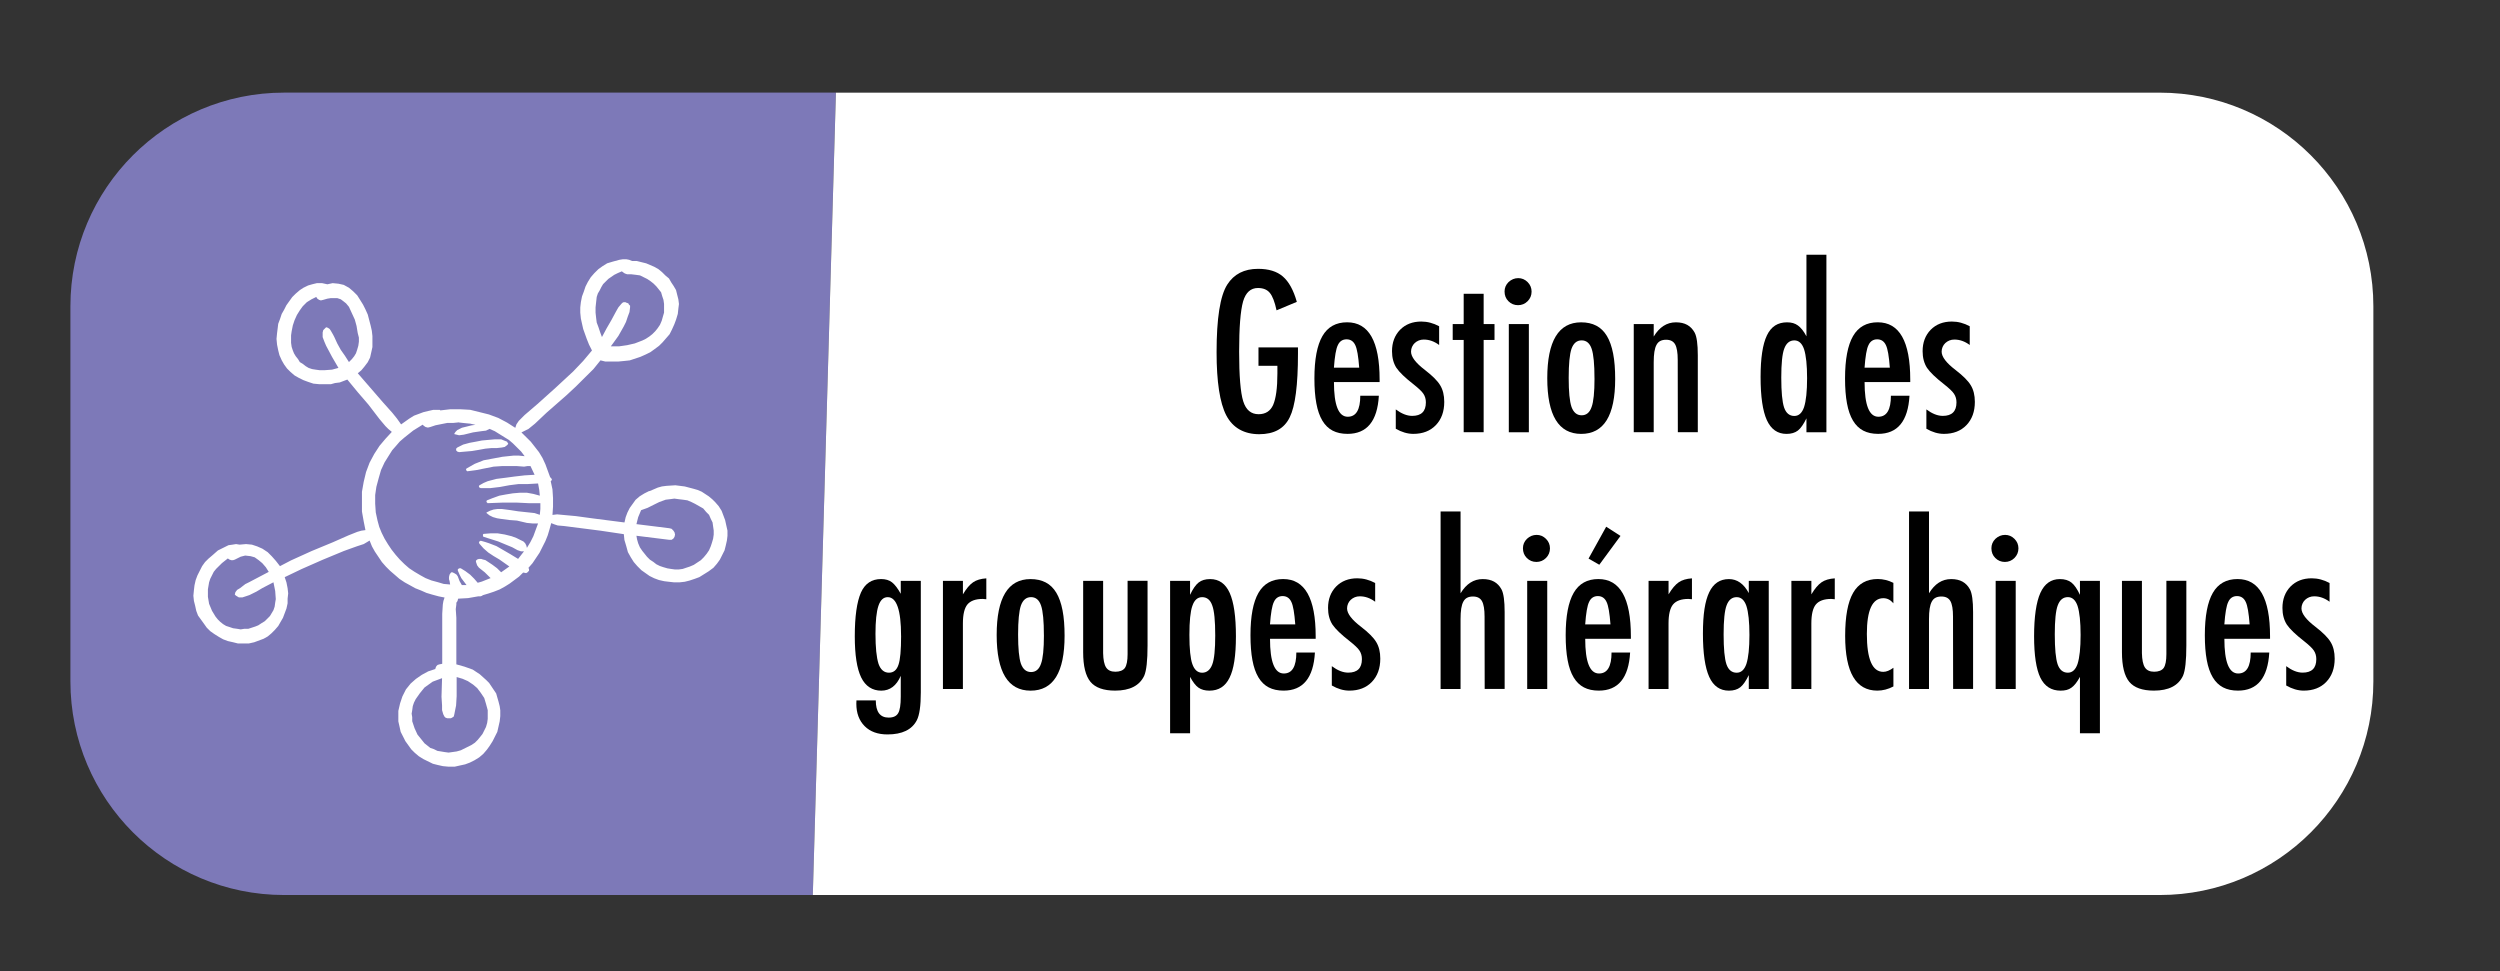
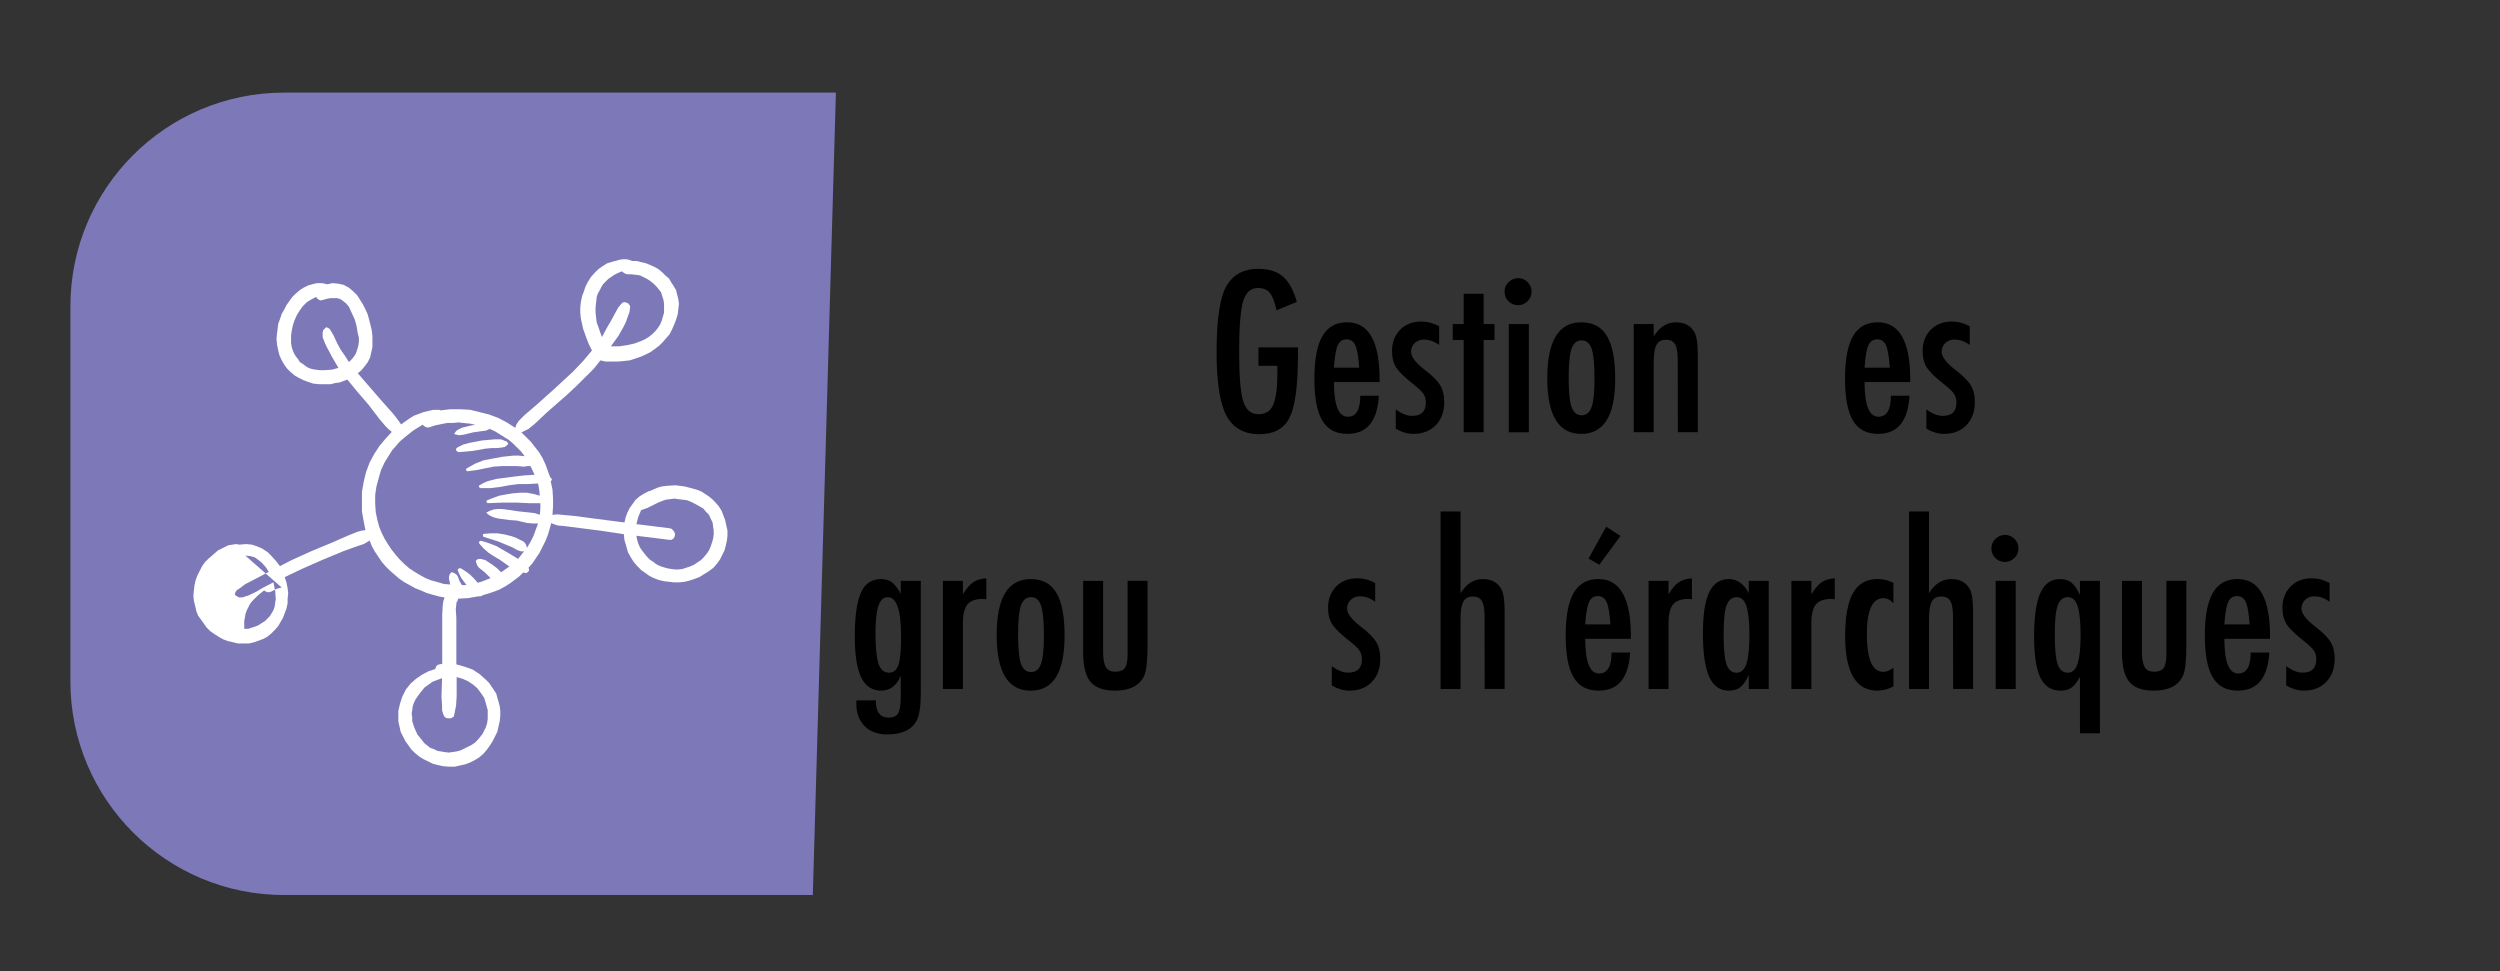
<svg xmlns="http://www.w3.org/2000/svg" id="a" viewBox="0 0 888 345">
  <rect x="0" y="0" width="888" height="345" fill="#333333" stroke="none" />
  <defs>
    <style>.b,.c{fill:#fff;}.d{fill:#7d79b8;}.c{fill-rule:evenodd;}</style>
  </defs>
  <path class="d" d="M288.71,317.91H100.91c-41.92,0-75.9-33.98-75.9-75.9V108.8c0-41.92,33.98-75.9,75.9-75.9h196" />
-   <path class="b" d="M296.92,32.91h470.2c41.92,0,75.9,33.98,75.9,75.9V242.01c0,41.92-33.98,75.9-75.9,75.9H288.71" />
-   <path class="c" d="M221.29,92.08l-1.25,.2-2.29,.62-2.08,.62-1.67,1.04-1.45,1.04-1.46,1.44-1.25,1.44-1.03,1.65-.84,1.65-.62,1.85-.62,1.65-.41,2.06-.21,1.86v1.86l.21,2.07,.41,1.86,.42,1.86,1.25,3.5,.83,2.07,1.04,2.06-3.12,3.72-3.54,3.72-6.24,5.78-6.45,5.79-4.57,3.92-1.04,1.04-1.03,1.03-.84,1.24-.41,1.24-2.91-1.86-3.12-1.65-3.33-1.24-3.33-.83-3.32-.82-3.54-.2h-3.53l-3.54,.41-.2-.2h-2.29l-1.87,.42-1.67,.41-1.66,.62-1.67,.62-1.67,1.04-2.91,2.06-1.46-2.06-1.66-2.06-3.33-3.72-8.94-10.32,1.25-1.04,1.04-1.24,1.25-1.65,.83-1.65,.42-1.86,.41-1.86v-3.92l-.21-1.86-.42-1.86-1.03-3.93-.84-1.86-.83-1.65-1.03-1.65-1.04-1.65-1.45-1.44-1.46-1.24-1.87-1.03-1.87-.42-2.08-.2-1.87,.41-1.87-.41h-1.87l-1.67,.41-1.45,.42-1.67,.82-1.25,.82-1.45,1.24-1.25,1.24-1.04,1.45-1.03,1.44-.84,1.65-.83,1.44-.62,1.86-.62,1.65-.2,1.65-.21,1.65-.2,2.06,.2,2.07,.42,2.06,.42,1.65,.83,1.86,.83,1.44,1.04,1.44,1.25,1.24,1.45,1.24,1.46,.83,1.66,.82,1.67,.62,1.87,.62,2.08,.2h4.16l1.45-.41,1.67-.21,2.7-1.03,3.74,4.54,3.74,4.34,3.95,5.16,2.09,2.48,1.03,1.03,1.25,1.04-2.28,2.48-2.09,2.48-1.87,2.88-1.66,3.1-1.25,3.31-.84,3.5-.62,3.51v7.02l.62,3.51,.62,3.1-1.45,.2-1.45,.42-3.12,1.24-5.62,2.48-7.49,3.1-7.28,3.3-3.95,2.06-1.45-1.86-1.46-1.65-1.45-1.45-1.87-1.24-1.87-.82-1.87-.62-2.08-.2-2.29,.2-1.25-.2-1.25,.2-1.45,.2-1.25,.62-2.5,1.24-1.87,1.65-1.46,1.24-1.25,1.24-1.03,1.44-.84,1.65-.83,1.65-.62,1.65-.42,1.86-.2,1.65-.2,2.06,.2,1.86,.42,1.65,.41,1.86,.62,1.65,1.04,1.44,1.04,1.44,1.03,1.45,1.25,1.24,1.46,1.03,1.66,1.04,1.46,.82,1.66,.62,1.87,.42,1.67,.42h3.95l1.87-.42,1.67-.62,1.67-.62,1.45-.82,1.25-1.04,1.25-1.24,1.25-1.44,.83-1.45,.84-1.44,.62-1.65,.62-1.65,.41-1.86v-1.65l.21-1.86-.21-1.86-.41-2.06-.62-1.86,6.03-2.89,7.49-3.3,7.49-3.1,2.29-.83,2.29-.82,2.49-.82,1.04-.62,1.04-.62,.83,2.06,1.04,1.86,1.25,1.86,1.25,1.86,1.45,1.65,1.45,1.44,1.67,1.44,1.67,1.45,1.87,1.24,1.87,1.03,1.87,1.04,2.08,.82,1.87,.83,2.08,.62,2.29,.62,2.08,.41-.41,1.24-.21,1.24-.21,3.31v17.75l-1.04,.21-.62,.2-.41,.42-.21,.41-.2,.62-2.5,.83-2.29,1.24-2.08,1.44-1.87,1.65-1.67,2.07-1.25,2.48-.83,2.48-.62,2.68v3.72l.42,1.86,.41,1.86,.84,1.65,.83,1.65,1.04,1.45,1.03,1.44,1.25,1.24,1.46,1.24,1.66,1.03,1.67,.82,1.67,.82,1.66,.42,1.87,.42,2.09,.2h2.08l1.87-.42,1.87-.41,1.67-.62,1.66-.83,1.67-1.03,1.45-1.24,1.25-1.45,1.04-1.44,1.04-1.65,.83-1.65,.83-1.65,.42-1.86,.42-1.86,.21-1.86v-2.06l-.21-1.45-.42-1.65-.42-1.45-.41-1.44-.84-1.24-.83-1.24-.83-1.24-1.04-1.04-2.29-2.06-2.5-1.65-2.91-1.04-2.91-.82v-16.52l-.21-3.1,.21-1.65v-.62l.42-.62,.21-.82,3.54-.2,3.53-.62h.84l.62-.21,.21-.2,2.08-.62,1.87-.62,2.09-.82,1.87-1.03,1.66-1.04,1.67-1.24,1.67-1.24,1.45-1.44,1.04,.2,.41-.2,.42-.42,.21-.2v-.62l-.21-.42,1.45-1.65,1.25-1.86,1.25-1.86,1.04-2.07,1.04-2.06,.83-2.06,.62-2.07,.62-2.26,1.03,.41,1.25,.42,2.29,.2,12.9,1.65,8.32,1.24,.21,2.06,.62,2.07,.62,2.26,1.04,1.86,1.04,1.65,1.25,1.44,1.45,1.45,1.45,1.03,1.46,1.03,1.66,.82,1.67,.62,1.87,.42,1.67,.2,1.87,.21h1.87l1.87-.21,1.66-.41,1.87-.62,1.67-.62,1.67-1.04,1.66-1.04,1.67-1.24,1.25-1.44,1.04-1.44,.83-1.65,.83-1.65,.42-1.65,.42-1.86,.2-1.65v-1.86l-.42-1.86-.41-1.86-.62-1.65-.62-1.65-1.04-1.65-1.25-1.44-1.04-1.03-1.25-1.04-1.25-.82-1.25-.82-1.45-.62-1.45-.42-3.12-.82-3.33-.42-3.12,.2-1.66,.21-1.46,.41-1.45,.62-1.45,.62h-.21l-1.66,.83-1.67,1.03-1.45,1.24-1.04,1.45-1.04,1.44-.83,1.65-.62,1.65-.42,1.86-11.23-1.44-6.03-.82-4.58-.42-2.08-.2-1.66,.2,.2-2.89v-3.1l-.2-3.1-.62-2.88,.41-.42v-.2l-.21-.42-.2-.2-.21-.2-.83-2.27-.83-2.27-1.04-2.26-1.25-2.07-1.45-1.86-1.46-1.86-1.66-1.65-1.67-1.65,1.25-.62,1.25-.62,2.29-1.86,4.15-3.92,7.07-6.19,3.33-3.1,3.33-3.31,2.91-2.88,2.5-3.1,1.66,.41h4.79l2.08-.2,1.87-.2,1.87-.62,1.87-.62,1.87-.83,1.67-.82,1.45-1.04,1.67-1.24,1.25-1.24,1.25-1.44,1.25-1.44,.83-1.65,.84-1.86,.62-1.65,.62-2.06,.2-1.86,.21-1.65-.21-1.65-.42-1.65-.41-1.65-.84-1.44-.83-1.24-.83-1.44-1.25-1.04-1.25-1.24-1.25-1.03-1.46-.83-1.45-.62-1.45-.62-1.67-.41-1.67-.42h-1.66l-1.04-.42-1.04-.2h-1.03Zm-59.07,148.41l2.09,.62,1.87,.82,1.87,1.24,1.45,1.24,1.25,1.65,1.25,1.86,.62,2.06,.62,2.27v3.1l-.2,1.44-.42,1.44-.62,1.24-.62,1.24-.83,1.04-.84,1.03-1.03,1.03-1.25,.83-1.25,.62-1.25,.62-1.25,.62-1.46,.41-1.45,.21-1.45,.2-1.46-.2-1.25-.21-1.25-.2-1.25-.62-1.25-.42-1.03-.82-1.04-.82-.83-1.04-1.67-2.06-1.04-2.27-.83-2.48v-1.44l-.21-1.24,.21-1.24,.2-1.45,.42-1.24,.62-1.24,1.45-2.06,1.67-2.06,1.45-1.04,1.46-1.04,1.66-.62,1.67-.62-.2,6.61,.2,3.1v1.65l.42,1.44,.41,.82,.42,.42,.62,.2h1.25l.42-.2,.62-.42,.2-.82,.62-3.1,.2-3.3v-6.81Zm-75.08-43.15l1.87,.21,1.46,.41,1.45,1.04,1.25,1.04,1.25,1.44,1.04,1.65-7.08,3.72-1.25,.62-1.87,1.44-1.03,.62-.62,.82-.21,.83,.21,.2,.2,.2,1.04,.62h1.25l1.25-.41,1.25-.42,2.5-1.24,2.08-1.24,3.95-2.06,.62,3.1,.21,2.88-.21,1.24-.2,1.45-.42,1.24-.62,1.03-.62,1.04-1.03,1.04-.84,.82-1.03,.62-1.25,.82-1.04,.42-2.5,.82h-1.45l-1.25,.21-1.25-.21-1.46-.2-1.25-.42-1.25-.41-1.03-.62-1.04-.83-.83-.82-.84-1.04-1.25-2.06-1.03-2.48-.42-2.48v-2.68l.42-2.48,.41-1.24,.62-1.24,.62-1.24,.84-1.04,2.08-2.06,2.08-1.65,.62,.42,.62,.2h.62l.62-.2,2.09-1.04,1.66-.42Zm75.92-47.27l1.87,.21,2.08,.2,1.87,.42-1.45,.2-1.67,.42-1.67,.41-1.66,.83-.62,.62-.42,.62v.2l.83,.2,.84,.21,1.66-.21,3.33-.82,2.91-.42,1.67-.2,1.25-.62,1.87,.82,1.67,1.04,1.66,1.03,1.67,1.03,1.45,1.24,1.46,1.45,1.45,1.44,1.25,1.65-2.08-.21h-1.87l-3.96,.42-3.32,.62-3.33,.62-3.12,1.24-1.46,.82-1.45,.83-.21,.2v.42l.21,.2,.2,.2,3.12-.41,3.12-.62,3.12-.62,3.12-.21h4.99l2.71,.21,1.25-.21h1.03l1.46,3.1-3.54,.21-3.54,.41-3.12,.42-3.33,.42-3.12,.82-1.45,.62-1.46,.82-.2,.2v.42l.2,.2,.42,.21h3.32l3.54-.42,3.33-.62,3.33-.42h3.32l3.54-.2,.41,2.27,.21,2.06-2.29-.62-2.29-.42h-2.5l-2.5,.21-2.5,.41-2.28,.42-2.29,.82-2.08,.83-.21,.2v.42l.21,.2,.2,.2,5.2-.2h5.21l4.15,.2h4.16v2.07l-.2,2.06-1.87-.62-1.87-.2-3.96-.42-2.7-.42-3.12-.41h-1.45l-1.46,.2-1.25,.42-1.25,.62v.2l1.04,.82,1.25,.62,1.45,.42,1.25,.2,3.12,.42,2.71,.2,3.53,.83,2.09,.2h1.87l-.84,2.27-.83,2.26-1.04,2.07-1.25,2.06-.2-.82-.42-.83-.62-.62-.83-.41-1.67-.83-1.66-.62-2.5-.62-2.5-.41h-2.5l-2.5,.2-.21,.2v.62l.21,.21,5.2,1.65,2.5,1.04,2.5,1.03,1.87,1.03,1.25,.42h1.04l-2.09,2.68-2.7-1.65-4.99-2.89-2.7-1.04-1.25-.41-1.46-.42h-.41l-.21,.2-.2,.42,.2,.42,1.46,1.65,1.66,1.45,1.87,1.24,2.09,1.24,3.53,2.48-2.91,2.06-1.46-1.44-1.66-1.24-1.25-.83-1.25-.82-.84-.2-.62-.21h-.83l-.62,.21-.42,.41v.42l.42,1.24,.62,.82,2.08,1.65,1.04,1.03,1.04,1.03-3.12,1.24-1.46,.42-1.25-1.44-1.45-1.45-1.67-1.24-1.66-1.03h-.42l-.42,.2-.2,.2v.42l.62,1.44,.62,1.24,1.87,2.48h-1.67l-.83-1.44-.62-1.65-.42-.62-.62-.41-.83-.42h-.42l-.21,.2-.42,.62-.2,.83v.82l.2,.62,.21,1.24-2.29-.2-2.08-.62-2.29-.62-2.08-.83-1.87-1.03-2.09-1.24-1.87-1.24-1.66-1.45-1.67-1.65-1.45-1.65-1.46-1.86-1.25-1.86-1.25-2.06-1.03-2.07-.84-2.06-.62-2.27-.62-2.88-.21-3.1v-3.1l.42-2.89,.83-3.1,.83-2.88,1.25-2.69,1.67-2.68,1.04-1.65,1.45-1.65,1.25-1.45,1.67-1.44,3.12-2.48,3.33-2.06,.42,.41,.62,.42,.83,.2,.83-.2,1.87-.62,2.09-.42,2.08-.41h2.08l2.09-.21Zm76.54,27.04l1.45,.2,1.67,.2,1.45,.21,1.46,.62,1.25,.62,1.45,.82,1.45,.82,1.04,1.24,1.04,1.04,.62,1.44,.62,1.24,.2,1.45,.21,1.44v1.44l-.21,1.45-.42,1.44-.41,1.24-.62,1.44-.84,1.24-1.03,1.24-1.04,1.04-1.25,.82-1.25,.83-1.45,.62-1.25,.41-1.25,.42-1.46,.2h-1.25l-1.45-.2-1.25-.2-1.45-.42-1.25-.42-1.25-.62-1.04-.82-1.25-.82-1.04-1.04-.83-1.04-.83-1.03-.84-1.24-.62-1.45-.41-1.44-.21-1.24,11.65,1.44h.83l.62-.41,.42-.62,.2-.83-.2-.82-.42-.62-.62-.62-.83-.2-11.65-1.45,.62-2.48,1.04-2.48,2.29-.82,2.08-1.04,2.08-1.03,2.29-.83,1.67-.2,1.45-.2Zm-63.85-21.06l-2.29,.2-2.28,.21-2.09,.41-2.28,.42-2.29,.62-2.08,1.04-.42,.41v.62l.42,.42,.62,.2,2.28-.2,2.29-.2,2.5-.42,2.29-.42,2.08-.2h1.87l1.87-.2,1.04-.21,.83-.62,.21-.2,.21-.42-.21-.2-.21-.42-1.04-.41-1.03-.42h-2.29Zm-63.43-50.58l.41,.62,.62,.42,.62,.2,.84-.2,1.45-.42,1.25-.2h2.29l1.25,.42,.83,.62,1.04,.82,1.03,1.24,1.04,2.27,1.04,2.26,.62,2.27,.41,2.48,.42,1.65v1.44l-.2,1.44-.42,1.45-.42,1.24-.62,1.03-.83,1.04-1.04,1.04-1.45-2.27-1.45-2.06-1.25-2.27-1.04-2.27-.42-.82-.83-1.44-.42-.62-.62-.42-.62-.2-.41,.41-.62,.62-.21,.83v1.65l.62,1.65,.62,1.44,2.09,3.93,2.28,3.92-2.28,.62-2.71,.2h-1.66l-1.46-.2-1.25-.2-1.25-.42-1.03-.62-1.04-.82-1.04-.62-.62-1.04-.83-1.04-.62-1.03-.42-1.04-.41-1.24-.21-1.44v-2.69l.21-1.44,.41-2.06,.62-1.86,.84-1.86,1.03-1.65,1.04-1.44,1.45-1.45,1.67-1.03,1.67-.83Zm108.57-9.08l.83,.62,.42,.2,.62,.21h1.45l1.67,.2,1.45,.2,1.25,.62,1.25,.62,1.25,.83,1.04,.82,1.04,1.04,.83,1.03,.83,1.04,.42,1.44,.42,1.24,.21,1.44v3.1l-.42,1.45-.41,1.44-.62,1.44-.84,1.24-.83,1.03-1.04,1.04-1.03,.82-1.25,.82-1.25,.62-2.71,1.04-2.7,.62-2.91,.42h-2.91l.62-.83,2.08-2.88,1.87-3.31,.83-1.65,.62-1.86,.62-1.65,.21-1.65v-.62l-.42-.41-.21-.42-.62-.2-.42-.21h-.62l-.42,.21-.41,.41-1.04,1.24-.83,1.45-1.67,3.1-1.67,2.88-1.66,3.1-.62-1.65-.62-1.86-.62-1.65-.21-1.65-.2-1.86v-1.86l.2-1.86,.21-1.86,.41-1.24,.62-1.03,.62-1.24,.62-1.04,1.87-1.86,2.09-1.44,1.25-.62,1.45-.62Z" />
+   <path class="c" d="M221.29,92.08l-1.25,.2-2.29,.62-2.08,.62-1.67,1.04-1.45,1.04-1.46,1.44-1.25,1.44-1.03,1.65-.84,1.65-.62,1.85-.62,1.65-.41,2.06-.21,1.86v1.86l.21,2.07,.41,1.86,.42,1.86,1.25,3.5,.83,2.07,1.04,2.06-3.12,3.72-3.54,3.72-6.24,5.78-6.45,5.79-4.57,3.92-1.04,1.04-1.03,1.03-.84,1.24-.41,1.24-2.91-1.86-3.12-1.65-3.33-1.24-3.33-.83-3.32-.82-3.54-.2h-3.53l-3.54,.41-.2-.2h-2.29l-1.87,.42-1.67,.41-1.66,.62-1.67,.62-1.67,1.04-2.91,2.06-1.46-2.06-1.66-2.06-3.33-3.72-8.94-10.32,1.25-1.04,1.04-1.24,1.25-1.65,.83-1.65,.42-1.86,.41-1.86v-3.92l-.21-1.86-.42-1.86-1.03-3.93-.84-1.86-.83-1.65-1.03-1.65-1.04-1.65-1.45-1.44-1.46-1.24-1.87-1.03-1.87-.42-2.08-.2-1.87,.41-1.87-.41h-1.87l-1.67,.41-1.45,.42-1.67,.82-1.25,.82-1.45,1.24-1.25,1.24-1.04,1.45-1.03,1.44-.84,1.65-.83,1.44-.62,1.86-.62,1.65-.2,1.65-.21,1.65-.2,2.06,.2,2.07,.42,2.06,.42,1.65,.83,1.86,.83,1.44,1.04,1.44,1.25,1.24,1.45,1.24,1.46,.83,1.66,.82,1.67,.62,1.87,.62,2.08,.2h4.16l1.45-.41,1.67-.21,2.7-1.03,3.74,4.54,3.74,4.34,3.95,5.16,2.09,2.48,1.03,1.03,1.25,1.04-2.28,2.48-2.09,2.48-1.87,2.88-1.66,3.1-1.25,3.31-.84,3.5-.62,3.51v7.02l.62,3.51,.62,3.1-1.45,.2-1.45,.42-3.12,1.24-5.62,2.48-7.49,3.1-7.28,3.3-3.95,2.06-1.45-1.86-1.46-1.65-1.45-1.45-1.87-1.24-1.87-.82-1.87-.62-2.08-.2-2.29,.2-1.25-.2-1.25,.2-1.45,.2-1.25,.62-2.5,1.24-1.87,1.65-1.46,1.24-1.25,1.24-1.03,1.44-.84,1.65-.83,1.65-.62,1.65-.42,1.86-.2,1.65-.2,2.06,.2,1.86,.42,1.65,.41,1.86,.62,1.65,1.04,1.44,1.04,1.44,1.03,1.45,1.25,1.24,1.46,1.03,1.66,1.04,1.46,.82,1.66,.62,1.87,.42,1.67,.42h3.95l1.87-.42,1.67-.62,1.67-.62,1.45-.82,1.25-1.04,1.25-1.24,1.25-1.44,.83-1.45,.84-1.44,.62-1.65,.62-1.65,.41-1.86v-1.65l.21-1.86-.21-1.86-.41-2.06-.62-1.86,6.03-2.89,7.49-3.3,7.49-3.1,2.29-.83,2.29-.82,2.49-.82,1.04-.62,1.04-.62,.83,2.06,1.04,1.86,1.25,1.86,1.25,1.86,1.45,1.65,1.45,1.44,1.67,1.44,1.67,1.45,1.87,1.24,1.87,1.03,1.87,1.04,2.08,.82,1.87,.83,2.08,.62,2.29,.62,2.08,.41-.41,1.24-.21,1.24-.21,3.31v17.75l-1.04,.21-.62,.2-.41,.42-.21,.41-.2,.62-2.5,.83-2.29,1.24-2.08,1.44-1.87,1.65-1.67,2.07-1.25,2.48-.83,2.48-.62,2.68v3.72l.42,1.86,.41,1.86,.84,1.65,.83,1.65,1.04,1.45,1.03,1.44,1.25,1.24,1.46,1.24,1.66,1.03,1.67,.82,1.67,.82,1.66,.42,1.87,.42,2.09,.2h2.08l1.87-.42,1.87-.41,1.67-.62,1.66-.83,1.67-1.03,1.45-1.24,1.25-1.45,1.04-1.44,1.04-1.65,.83-1.65,.83-1.65,.42-1.86,.42-1.86,.21-1.86v-2.06l-.21-1.45-.42-1.65-.42-1.45-.41-1.44-.84-1.24-.83-1.24-.83-1.24-1.04-1.04-2.29-2.06-2.5-1.65-2.91-1.04-2.91-.82v-16.52l-.21-3.1,.21-1.65v-.62l.42-.62,.21-.82,3.54-.2,3.53-.62h.84l.62-.21,.21-.2,2.08-.62,1.87-.62,2.09-.82,1.87-1.03,1.66-1.04,1.67-1.24,1.67-1.24,1.45-1.44,1.04,.2,.41-.2,.42-.42,.21-.2v-.62l-.21-.42,1.45-1.65,1.25-1.86,1.25-1.86,1.04-2.07,1.04-2.06,.83-2.06,.62-2.07,.62-2.26,1.03,.41,1.25,.42,2.29,.2,12.9,1.65,8.32,1.24,.21,2.06,.62,2.07,.62,2.26,1.04,1.86,1.04,1.65,1.25,1.44,1.45,1.45,1.45,1.03,1.46,1.03,1.66,.82,1.67,.62,1.87,.42,1.67,.2,1.87,.21h1.87l1.87-.21,1.66-.41,1.87-.62,1.67-.62,1.67-1.04,1.66-1.04,1.67-1.24,1.25-1.44,1.04-1.44,.83-1.65,.83-1.65,.42-1.65,.42-1.86,.2-1.65v-1.86l-.42-1.86-.41-1.86-.62-1.65-.62-1.65-1.04-1.65-1.25-1.44-1.04-1.03-1.25-1.04-1.25-.82-1.25-.82-1.45-.62-1.45-.42-3.12-.82-3.33-.42-3.12,.2-1.66,.21-1.46,.41-1.45,.62-1.45,.62h-.21l-1.66,.83-1.67,1.03-1.45,1.24-1.04,1.45-1.04,1.44-.83,1.65-.62,1.65-.42,1.86-11.23-1.44-6.03-.82-4.58-.42-2.08-.2-1.66,.2,.2-2.89v-3.1l-.2-3.1-.62-2.88,.41-.42v-.2l-.21-.42-.2-.2-.21-.2-.83-2.27-.83-2.27-1.04-2.26-1.25-2.07-1.45-1.86-1.46-1.86-1.66-1.65-1.67-1.65,1.25-.62,1.25-.62,2.29-1.86,4.15-3.92,7.07-6.19,3.33-3.1,3.33-3.31,2.91-2.88,2.5-3.1,1.66,.41h4.79l2.08-.2,1.87-.2,1.87-.62,1.87-.62,1.87-.83,1.67-.82,1.45-1.04,1.67-1.24,1.25-1.24,1.25-1.44,1.25-1.44,.83-1.65,.84-1.86,.62-1.65,.62-2.06,.2-1.86,.21-1.65-.21-1.65-.42-1.65-.41-1.65-.84-1.44-.83-1.24-.83-1.44-1.25-1.04-1.25-1.24-1.25-1.03-1.46-.83-1.45-.62-1.45-.62-1.67-.41-1.67-.42h-1.66l-1.04-.42-1.04-.2h-1.03Zm-59.07,148.41l2.09,.62,1.87,.82,1.87,1.24,1.45,1.24,1.25,1.65,1.25,1.86,.62,2.06,.62,2.27v3.1l-.2,1.44-.42,1.44-.62,1.24-.62,1.24-.83,1.04-.84,1.03-1.03,1.03-1.25,.83-1.25,.62-1.25,.62-1.25,.62-1.46,.41-1.45,.21-1.45,.2-1.46-.2-1.25-.21-1.25-.2-1.25-.62-1.25-.42-1.03-.82-1.04-.82-.83-1.04-1.67-2.06-1.04-2.27-.83-2.48v-1.44l-.21-1.24,.21-1.24,.2-1.45,.42-1.24,.62-1.24,1.45-2.06,1.67-2.06,1.45-1.04,1.46-1.04,1.66-.62,1.67-.62-.2,6.61,.2,3.1v1.65l.42,1.44,.41,.82,.42,.42,.62,.2h1.25l.42-.2,.62-.42,.2-.82,.62-3.1,.2-3.3v-6.81Zm-75.08-43.15l1.87,.21,1.46,.41,1.45,1.04,1.25,1.04,1.25,1.44,1.04,1.65-7.08,3.72-1.25,.62-1.87,1.44-1.03,.62-.62,.82-.21,.83,.21,.2,.2,.2,1.04,.62h1.25l1.25-.41,1.25-.42,2.5-1.24,2.08-1.24,3.95-2.06,.62,3.1,.21,2.88-.21,1.24-.2,1.45-.42,1.24-.62,1.03-.62,1.04-1.03,1.04-.84,.82-1.03,.62-1.25,.82-1.04,.42-2.5,.82h-1.45v-2.68l.42-2.48,.41-1.24,.62-1.24,.62-1.24,.84-1.04,2.08-2.06,2.08-1.65,.62,.42,.62,.2h.62l.62-.2,2.09-1.04,1.66-.42Zm75.92-47.27l1.87,.21,2.08,.2,1.87,.42-1.45,.2-1.67,.42-1.67,.41-1.66,.83-.62,.62-.42,.62v.2l.83,.2,.84,.21,1.66-.21,3.33-.82,2.91-.42,1.67-.2,1.25-.62,1.87,.82,1.67,1.04,1.66,1.03,1.67,1.03,1.45,1.24,1.46,1.45,1.45,1.44,1.25,1.65-2.08-.21h-1.87l-3.96,.42-3.32,.62-3.33,.62-3.12,1.24-1.46,.82-1.45,.83-.21,.2v.42l.21,.2,.2,.2,3.12-.41,3.12-.62,3.12-.62,3.12-.21h4.99l2.71,.21,1.25-.21h1.03l1.46,3.1-3.54,.21-3.54,.41-3.12,.42-3.33,.42-3.12,.82-1.45,.62-1.46,.82-.2,.2v.42l.2,.2,.42,.21h3.32l3.54-.42,3.33-.62,3.33-.42h3.32l3.54-.2,.41,2.27,.21,2.06-2.29-.62-2.29-.42h-2.5l-2.5,.21-2.5,.41-2.28,.42-2.29,.82-2.08,.83-.21,.2v.42l.21,.2,.2,.2,5.2-.2h5.21l4.15,.2h4.16v2.07l-.2,2.06-1.87-.62-1.87-.2-3.96-.42-2.7-.42-3.12-.41h-1.45l-1.46,.2-1.25,.42-1.25,.62v.2l1.04,.82,1.25,.62,1.45,.42,1.25,.2,3.12,.42,2.71,.2,3.53,.83,2.09,.2h1.87l-.84,2.27-.83,2.26-1.04,2.07-1.25,2.06-.2-.82-.42-.83-.62-.62-.83-.41-1.67-.83-1.66-.62-2.5-.62-2.5-.41h-2.5l-2.5,.2-.21,.2v.62l.21,.21,5.2,1.65,2.5,1.04,2.5,1.03,1.87,1.03,1.25,.42h1.04l-2.09,2.68-2.7-1.65-4.99-2.89-2.7-1.04-1.25-.41-1.46-.42h-.41l-.21,.2-.2,.42,.2,.42,1.46,1.65,1.66,1.45,1.87,1.24,2.09,1.24,3.53,2.48-2.91,2.06-1.46-1.44-1.66-1.24-1.25-.83-1.25-.82-.84-.2-.62-.21h-.83l-.62,.21-.42,.41v.42l.42,1.24,.62,.82,2.08,1.65,1.04,1.03,1.04,1.03-3.12,1.24-1.46,.42-1.25-1.44-1.45-1.45-1.67-1.24-1.66-1.03h-.42l-.42,.2-.2,.2v.42l.62,1.44,.62,1.24,1.87,2.48h-1.67l-.83-1.44-.62-1.65-.42-.62-.62-.41-.83-.42h-.42l-.21,.2-.42,.62-.2,.83v.82l.2,.62,.21,1.24-2.29-.2-2.08-.62-2.29-.62-2.08-.83-1.87-1.03-2.09-1.24-1.87-1.24-1.66-1.45-1.67-1.65-1.45-1.65-1.46-1.86-1.25-1.86-1.25-2.06-1.03-2.07-.84-2.06-.62-2.27-.62-2.88-.21-3.1v-3.1l.42-2.89,.83-3.1,.83-2.88,1.25-2.69,1.67-2.68,1.04-1.65,1.45-1.65,1.25-1.45,1.67-1.44,3.12-2.48,3.33-2.06,.42,.41,.62,.42,.83,.2,.83-.2,1.87-.62,2.09-.42,2.08-.41h2.08l2.09-.21Zm76.54,27.04l1.45,.2,1.67,.2,1.45,.21,1.46,.62,1.25,.62,1.45,.82,1.45,.82,1.04,1.24,1.04,1.04,.62,1.44,.62,1.24,.2,1.45,.21,1.44v1.44l-.21,1.45-.42,1.44-.41,1.24-.62,1.44-.84,1.24-1.03,1.24-1.04,1.04-1.25,.82-1.25,.83-1.45,.62-1.25,.41-1.25,.42-1.46,.2h-1.25l-1.45-.2-1.25-.2-1.45-.42-1.25-.42-1.25-.62-1.04-.82-1.25-.82-1.04-1.04-.83-1.04-.83-1.03-.84-1.24-.62-1.45-.41-1.44-.21-1.24,11.65,1.44h.83l.62-.41,.42-.62,.2-.83-.2-.82-.42-.62-.62-.62-.83-.2-11.65-1.45,.62-2.48,1.04-2.48,2.29-.82,2.08-1.04,2.08-1.03,2.29-.83,1.67-.2,1.45-.2Zm-63.85-21.06l-2.29,.2-2.28,.21-2.09,.41-2.28,.42-2.29,.62-2.08,1.04-.42,.41v.62l.42,.42,.62,.2,2.28-.2,2.29-.2,2.5-.42,2.29-.42,2.08-.2h1.87l1.87-.2,1.04-.21,.83-.62,.21-.2,.21-.42-.21-.2-.21-.42-1.04-.41-1.03-.42h-2.29Zm-63.43-50.58l.41,.62,.62,.42,.62,.2,.84-.2,1.45-.42,1.25-.2h2.29l1.25,.42,.83,.62,1.04,.82,1.03,1.24,1.04,2.27,1.04,2.26,.62,2.27,.41,2.48,.42,1.65v1.44l-.2,1.44-.42,1.45-.42,1.24-.62,1.03-.83,1.04-1.04,1.04-1.45-2.27-1.45-2.06-1.25-2.27-1.04-2.27-.42-.82-.83-1.44-.42-.62-.62-.42-.62-.2-.41,.41-.62,.62-.21,.83v1.65l.62,1.65,.62,1.44,2.09,3.93,2.28,3.92-2.28,.62-2.71,.2h-1.66l-1.46-.2-1.25-.2-1.25-.42-1.03-.62-1.04-.82-1.04-.62-.62-1.04-.83-1.04-.62-1.03-.42-1.04-.41-1.24-.21-1.44v-2.69l.21-1.44,.41-2.06,.62-1.86,.84-1.86,1.03-1.65,1.04-1.44,1.45-1.45,1.67-1.03,1.67-.83Zm108.57-9.08l.83,.62,.42,.2,.62,.21h1.45l1.67,.2,1.45,.2,1.25,.62,1.25,.62,1.25,.83,1.04,.82,1.04,1.04,.83,1.03,.83,1.04,.42,1.44,.42,1.24,.21,1.44v3.1l-.42,1.45-.41,1.44-.62,1.44-.84,1.24-.83,1.03-1.04,1.04-1.03,.82-1.25,.82-1.25,.62-2.71,1.04-2.7,.62-2.91,.42h-2.91l.62-.83,2.08-2.88,1.87-3.31,.83-1.65,.62-1.86,.62-1.65,.21-1.65v-.62l-.42-.41-.21-.42-.62-.2-.42-.21h-.62l-.42,.21-.41,.41-1.04,1.24-.83,1.45-1.67,3.1-1.67,2.88-1.66,3.1-.62-1.65-.62-1.86-.62-1.65-.21-1.65-.2-1.86v-1.86l.2-1.86,.21-1.86,.41-1.24,.62-1.03,.62-1.24,.62-1.04,1.87-1.86,2.09-1.44,1.25-.62,1.45-.62Z" />
  <g>
    <path d="M447.01,123.39h14.03v2.23c0,11.16-.98,18.69-2.93,22.6-1.93,4.01-5.54,6.01-10.84,6.01s-9.37-2.23-11.69-6.68c-2.3-4.45-3.45-11.94-3.45-22.45,0-12.02,1.26-20.03,3.79-24.01,2.38-3.74,6.02-5.6,10.95-5.6,3.76,0,6.69,.9,8.79,2.71,2.13,1.83,3.79,4.84,4.97,9.02l-7.2,3.01c-.32-1.51-.68-2.78-1.08-3.8-.4-1.03-.83-1.82-1.3-2.39-.94-1.16-2.35-1.74-4.23-1.74-2.57,0-4.33,1.58-5.27,4.75-.94,3.32-1.41,9.27-1.41,17.85s.48,14.56,1.45,17.63c.96,3.07,2.78,4.6,5.46,4.6,2.45,0,4.17-1.09,5.16-3.27,1.01-2.33,1.52-6.06,1.52-11.21v-2.71h-6.72v-6.53Z" />
    <path d="M483.16,140.57h6.61c-.52,9.03-4.23,13.54-11.13,13.54-2.05,0-3.82-.38-5.29-1.15-1.47-.77-2.69-1.95-3.65-3.56-.96-1.61-1.68-3.65-2.13-6.12-.46-2.47-.69-5.42-.69-8.83,0-6.78,.95-11.8,2.84-15.07s4.82-4.9,8.78-4.9c7.69,0,11.54,6.78,11.54,20.34v.89h-16.22c0,8.21,1.63,12.32,4.9,12.32,2.97,0,4.45-2.49,4.45-7.46Zm-.37-9.98c-.3-4.03-.76-6.68-1.37-7.94-.64-1.41-1.68-2.12-3.12-2.12s-2.5,.71-3.12,2.12c-.62,1.26-1.08,3.91-1.37,7.94h8.98Z" />
    <path d="M511.18,115.9v6.64c-1.73-1.29-3.55-1.93-5.46-1.93-.64,0-1.24,.11-1.78,.33-.54,.22-1.02,.53-1.43,.91-.41,.38-.73,.84-.96,1.37-.23,.53-.35,1.09-.35,1.69,0,1.83,1.66,4.01,4.97,6.53,1.34,1.04,2.45,2,3.34,2.89s1.57,1.73,2.04,2.52c.96,1.56,1.45,3.53,1.45,5.9,0,3.44-1,6.2-3.01,8.28-1.98,2.05-4.64,3.08-7.98,3.08-2.05,0-4.13-.61-6.23-1.82v-6.87c2.05,1.53,3.99,2.3,5.83,2.3,3.24,0,4.86-1.6,4.86-4.79,0-1.19-.3-2.21-.89-3.08-.27-.42-.71-.91-1.3-1.47s-1.32-1.18-2.19-1.87c-2.99-2.33-5.02-4.28-6.09-5.86-1.04-1.63-1.56-3.6-1.56-5.9,0-3.09,.95-5.63,2.86-7.61,1.93-1.95,4.44-2.93,7.53-2.93,2.18,0,4.29,.56,6.35,1.67Z" />
    <path d="M519.9,104.35h7.09v10.76h3.86v5.64h-3.86v32.77h-7.09v-32.77h-3.9v-5.64h3.9v-10.76Z" />
    <path d="M539.27,98.79c1.29,0,2.4,.47,3.34,1.41,.94,.94,1.41,2.07,1.41,3.38s-.47,2.47-1.41,3.41c-.94,.94-2.08,1.41-3.41,1.41s-2.47-.47-3.41-1.41c-.92-.92-1.37-2.07-1.37-3.45,0-1.29,.47-2.4,1.41-3.34,1.01-.94,2.16-1.41,3.45-1.41Zm-3.34,16.33h7.12v38.41h-7.12v-38.41Z" />
    <path d="M573.71,134.64c0,12.99-4.02,19.48-12.06,19.48s-12.06-6.59-12.06-19.78,4.01-19.85,12.02-19.85c2.08,0,3.88,.4,5.4,1.19,1.52,.79,2.78,2.02,3.77,3.67,.99,1.66,1.72,3.75,2.21,6.27s.72,5.53,.72,9.02Zm-7.35-.19c0-5.05-.33-8.56-1-10.54-.67-2-1.86-3.01-3.56-3.01s-2.88,.99-3.6,2.97c-.67,1.98-1,5.43-1,10.35s.33,8.36,1,10.32c.72,1.98,1.92,2.97,3.6,2.97s2.86-.98,3.53-2.93c.69-1.83,1.04-5.21,1.04-10.13Z" />
    <path d="M580.31,115.12h7.09v4.42c2.03-3.36,4.65-5.05,7.87-5.05s5.34,1.22,6.68,3.67c.74,1.39,1.11,4.07,1.11,8.05v27.31h-7.09l-.04-25.68c0-2.6-.31-4.44-.93-5.53-.62-1.09-1.68-1.63-3.19-1.63-.82,0-1.5,.14-2.06,.43-.56,.28-1.01,.74-1.35,1.37-.35,.63-.6,1.45-.76,2.47-.16,1.01-.24,2.26-.24,3.75v24.83h-7.09v-38.41Z" />
-     <path d="M648.74,90.48v63.05h-7.09v-4.94c-1.02,2.1-2.03,3.55-3.04,4.34-1.02,.79-2.36,1.19-4.04,1.19-3.17,0-5.49-1.63-6.98-4.88-1.48-3.25-2.23-8.37-2.23-15.34,0-3.36,.19-6.27,.56-8.72s.93-4.47,1.69-6.05c.75-1.58,1.73-2.75,2.91-3.51,1.19-.75,2.6-1.13,4.23-1.13s2.84,.37,3.86,1.11c.49,.35,1,.84,1.52,1.48,.52,.64,1.03,1.44,1.52,2.38v-28.98h7.09Zm-16.03,43.68c0,5.05,.33,8.57,1,10.58,.69,2,1.9,3.01,3.64,3.01,1.58,0,2.73-1.04,3.45-3.12,.72-2.23,1.08-5.65,1.08-10.28s-.36-8.09-1.08-10.32c-.72-2.08-1.87-3.12-3.45-3.12-1.68,0-2.88,.99-3.6,2.97-.69,1.83-1.04,5.26-1.04,10.28Z" />
    <path d="M671.64,140.57h6.61c-.52,9.03-4.23,13.54-11.13,13.54-2.05,0-3.82-.38-5.29-1.15-1.47-.77-2.69-1.95-3.65-3.56-.96-1.61-1.68-3.65-2.13-6.12-.46-2.47-.69-5.42-.69-8.83,0-6.78,.95-11.8,2.84-15.07s4.82-4.9,8.78-4.9c7.69,0,11.54,6.78,11.54,20.34v.89h-16.22c0,8.21,1.63,12.32,4.9,12.32,2.97,0,4.45-2.49,4.45-7.46Zm-.37-9.98c-.3-4.03-.76-6.68-1.37-7.94-.64-1.41-1.68-2.12-3.12-2.12s-2.5,.71-3.12,2.12c-.62,1.26-1.08,3.91-1.37,7.94h8.98Z" />
    <path d="M699.65,115.9v6.64c-1.73-1.29-3.55-1.93-5.46-1.93-.64,0-1.24,.11-1.78,.33-.54,.22-1.02,.53-1.43,.91-.41,.38-.73,.84-.96,1.37-.23,.53-.35,1.09-.35,1.69,0,1.83,1.66,4.01,4.97,6.53,1.34,1.04,2.45,2,3.34,2.89s1.57,1.73,2.04,2.52c.96,1.56,1.45,3.53,1.45,5.9,0,3.44-1,6.2-3.01,8.28-1.98,2.05-4.64,3.08-7.98,3.08-2.05,0-4.13-.61-6.23-1.82v-6.87c2.05,1.53,3.99,2.3,5.83,2.3,3.24,0,4.86-1.6,4.86-4.79,0-1.19-.3-2.21-.89-3.08-.27-.42-.71-.91-1.3-1.47s-1.32-1.18-2.19-1.87c-2.99-2.33-5.02-4.28-6.09-5.86-1.04-1.63-1.56-3.6-1.56-5.9,0-3.09,.95-5.63,2.86-7.61,1.93-1.95,4.44-2.93,7.53-2.93,2.18,0,4.29,.56,6.35,1.67Z" />
    <path d="M319.95,206.32h7.12v39.63c0,4.75-.47,8.04-1.41,9.87-1.73,3.36-5.21,5.05-10.43,5.05-3.44,0-6.14-.98-8.09-2.93-1.98-1.98-2.97-4.64-2.97-7.98l.04-1.19h6.87c0,4.08,1.52,6.12,4.56,6.12,1.66,0,2.78-.52,3.38-1.56,.62-.99,.93-2.96,.93-5.9v-7.38c-1.51,3.51-3.82,5.27-6.94,5.27s-5.59-1.56-7.11-4.68-2.28-7.99-2.28-14.62c0-7.03,.73-12.21,2.19-15.55,1.43-3.19,3.82-4.79,7.16-4.79,1.58,0,2.87,.38,3.86,1.15,.99,.77,2.03,2.13,3.12,4.08v-4.6Zm.11,19.56c0-9.18-1.58-13.77-4.75-13.77-1.51,0-2.61,1.03-3.3,3.1-.69,2.07-1.04,5.38-1.04,9.93,0,4.82,.36,8.37,1.08,10.65,.74,2.1,1.98,3.15,3.71,3.15,1.63,0,2.76-.94,3.38-2.82,.62-1.76,.93-5.17,.93-10.24Z" />
    <path d="M334.94,206.32h7.09v4.79c1.21-2.03,2.41-3.45,3.6-4.27s2.76-1.29,4.71-1.41v7.42c-.5-.07-.92-.11-1.26-.11-2.55,0-4.37,.66-5.46,1.97-1.06,1.29-1.6,3.54-1.6,6.75v23.27h-7.09v-38.41Z" />
    <path d="M378.14,225.84c0,12.99-4.02,19.48-12.06,19.48s-12.06-6.59-12.06-19.78,4.01-19.85,12.02-19.85c2.08,0,3.88,.4,5.4,1.19,1.52,.79,2.78,2.02,3.77,3.67,.99,1.66,1.72,3.75,2.21,6.27s.72,5.53,.72,9.02Zm-7.35-.19c0-5.05-.33-8.56-1-10.54-.67-2-1.86-3.01-3.56-3.01s-2.88,.99-3.6,2.97c-.67,1.98-1,5.43-1,10.35s.33,8.36,1,10.32c.72,1.98,1.92,2.97,3.6,2.97s2.86-.98,3.53-2.93c.69-1.83,1.04-5.21,1.04-10.13Z" />
    <path d="M384.74,206.32h7.09v25.68c.05,2.38,.4,4.07,1.06,5.08,.66,1.01,1.75,1.52,3.29,1.52s2.73-.45,3.38-1.34c.64-.94,.96-2.57,.96-4.9v-26.05h7.09v22.97c0,5.37-.4,8.96-1.19,10.76-1.66,3.51-5.1,5.27-10.32,5.27-4.11,0-7.03-1.04-8.76-3.12-1.73-2.1-2.6-5.6-2.6-10.5v-25.38Z" />
-     <path d="M415.62,260.46v-54.14h7.09v4.97c.99-2.1,2-3.56,3.04-4.38s2.4-1.22,4.08-1.22c3.17,0,5.49,1.64,6.96,4.92,1.47,3.28,2.21,8.41,2.21,15.38s-.76,11.74-2.26,14.73c-1.48,3.07-3.87,4.6-7.16,4.6-1.58,0-2.88-.36-3.9-1.08-.5-.35-.99-.84-1.48-1.48-.5-.64-.99-1.42-1.48-2.34v20.04h-7.09Zm16.03-34.73c0-5.22-.35-8.76-1.04-10.61-.67-2-1.87-3.01-3.6-3.01-1.63,0-2.8,1.04-3.49,3.12-.69,1.93-1.04,5.37-1.04,10.32s.35,8.39,1.04,10.32c.72,2.05,1.88,3.08,3.49,3.08s2.88-.99,3.6-2.97c.69-1.83,1.04-5.24,1.04-10.24Z" />
-     <path d="M460.45,231.77h6.61c-.52,9.03-4.23,13.54-11.13,13.54-2.05,0-3.82-.38-5.29-1.15-1.47-.77-2.69-1.95-3.65-3.56-.96-1.61-1.68-3.65-2.13-6.12-.46-2.47-.69-5.42-.69-8.83,0-6.78,.95-11.8,2.84-15.07s4.82-4.9,8.78-4.9c7.69,0,11.54,6.78,11.54,20.34v.89h-16.22c0,8.21,1.63,12.32,4.9,12.32,2.97,0,4.45-2.49,4.45-7.46Zm-.37-9.98c-.3-4.03-.76-6.68-1.37-7.94-.64-1.41-1.68-2.12-3.12-2.12s-2.5,.71-3.12,2.12c-.62,1.26-1.08,3.91-1.37,7.94h8.98Z" />
    <path d="M488.46,207.1v6.64c-1.73-1.29-3.55-1.93-5.46-1.93-.64,0-1.24,.11-1.78,.33-.54,.22-1.02,.53-1.43,.91-.41,.38-.73,.84-.96,1.37-.23,.53-.35,1.09-.35,1.69,0,1.83,1.66,4.01,4.97,6.53,1.34,1.04,2.45,2,3.34,2.89s1.57,1.73,2.04,2.52c.96,1.56,1.45,3.53,1.45,5.9,0,3.44-1,6.2-3.01,8.28-1.98,2.05-4.64,3.08-7.98,3.08-2.05,0-4.13-.61-6.23-1.82v-6.87c2.05,1.53,3.99,2.3,5.83,2.3,3.24,0,4.86-1.6,4.86-4.79,0-1.19-.3-2.21-.89-3.08-.27-.42-.71-.91-1.3-1.47s-1.32-1.18-2.19-1.87c-2.99-2.33-5.02-4.28-6.09-5.86-1.04-1.63-1.56-3.6-1.56-5.9,0-3.09,.95-5.63,2.86-7.61,1.93-1.95,4.44-2.93,7.53-2.93,2.18,0,4.29,.56,6.35,1.67Z" />
    <path d="M511.7,181.68h7.09v29.06c2.03-3.36,4.65-5.05,7.87-5.05s5.34,1.22,6.68,3.67c.74,1.39,1.11,4.07,1.11,8.05v27.31h-7.09l-.04-25.68c0-2.6-.31-4.44-.93-5.53-.62-1.09-1.68-1.63-3.19-1.63-.82,0-1.5,.14-2.06,.43-.56,.28-1.01,.74-1.35,1.37-.35,.63-.6,1.45-.76,2.47-.16,1.01-.24,2.26-.24,3.75v24.83h-7.09v-63.05Z" />
-     <path d="M545.8,189.99c1.29,0,2.4,.47,3.34,1.41,.94,.94,1.41,2.07,1.41,3.38s-.47,2.47-1.41,3.41c-.94,.94-2.08,1.41-3.41,1.41s-2.47-.47-3.41-1.41c-.92-.92-1.37-2.07-1.37-3.45,0-1.29,.47-2.4,1.41-3.34,1.01-.94,2.16-1.41,3.45-1.41Zm-3.34,16.33h7.12v38.41h-7.12v-38.41Z" />
    <path d="M572.41,231.77h6.61c-.52,9.03-4.23,13.54-11.13,13.54-2.05,0-3.82-.38-5.29-1.15-1.47-.77-2.69-1.95-3.65-3.56-.96-1.61-1.68-3.65-2.13-6.12-.46-2.47-.69-5.42-.69-8.83,0-6.78,.95-11.8,2.84-15.07s4.82-4.9,8.78-4.9c7.69,0,11.54,6.78,11.54,20.34v.89h-16.22c0,8.21,1.63,12.32,4.9,12.32,2.97,0,4.45-2.49,4.45-7.46Zm-.37-9.98c-.3-4.03-.76-6.68-1.37-7.94-.64-1.41-1.68-2.12-3.12-2.12s-2.5,.71-3.12,2.12c-.62,1.26-1.08,3.91-1.37,7.94h8.98Zm3.56-31.43l-7.53,10.24-3.82-2.19,6.27-11.32,5.08,3.27Z" />
    <path d="M585.58,206.32h7.09v4.79c1.21-2.03,2.41-3.45,3.6-4.27s2.76-1.29,4.71-1.41v7.42c-.5-.07-.92-.11-1.26-.11-2.55,0-4.37,.66-5.46,1.97-1.06,1.29-1.6,3.54-1.6,6.75v23.27h-7.09v-38.41Z" />
    <path d="M628.26,206.32v38.41h-7.09v-4.94c-1.02,2.1-2.03,3.55-3.04,4.34-1.02,.79-2.35,1.19-4.01,1.19-3.19,0-5.53-1.63-7.01-4.9s-2.23-8.39-2.23-15.36,.74-11.55,2.23-14.68c1.48-3.13,3.82-4.69,7.01-4.69,2.92,0,5.27,1.66,7.05,4.97v-4.34h7.09Zm-16.03,19.04c0,5.05,.33,8.57,1,10.58,.69,2,1.9,3.01,3.64,3.01,1.58,0,2.73-1.04,3.45-3.12,.72-2.23,1.08-5.65,1.08-10.28s-.36-8.09-1.08-10.32c-.72-2.08-1.87-3.12-3.45-3.12-1.68,0-2.88,.99-3.6,2.97-.69,1.83-1.04,5.26-1.04,10.28Z" />
    <path d="M636.31,206.32h7.09v4.79c1.21-2.03,2.41-3.45,3.6-4.27s2.76-1.29,4.71-1.41v7.42c-.5-.07-.92-.11-1.26-.11-2.55,0-4.37,.66-5.46,1.97-1.06,1.29-1.6,3.54-1.6,6.75v23.27h-7.09v-38.41Z" />
    <path d="M672.53,207.06v7.24c-.99-1.21-2.18-1.82-3.56-1.82-3.91,0-5.86,4.23-5.86,12.69,0,8.98,1.94,13.47,5.83,13.47,1.09,0,2.29-.48,3.6-1.45v6.64c-1.88,.99-3.79,1.48-5.71,1.48-7.62,0-11.43-6.48-11.43-19.45,0-6.9,.94-11.99,2.82-15.27,1.88-3.28,4.8-4.92,8.76-4.92,1.9,0,3.76,.46,5.57,1.37Z" />
    <path d="M678.09,181.68h7.09v29.06c2.03-3.36,4.65-5.05,7.87-5.05s5.34,1.22,6.68,3.67c.74,1.39,1.11,4.07,1.11,8.05v27.31h-7.09l-.04-25.68c0-2.6-.31-4.44-.93-5.53-.62-1.09-1.68-1.63-3.19-1.63-.82,0-1.5,.14-2.06,.43-.56,.28-1.01,.74-1.35,1.37-.35,.63-.6,1.45-.76,2.47-.16,1.01-.24,2.26-.24,3.75v24.83h-7.09v-63.05Z" />
    <path d="M712.2,189.99c1.29,0,2.4,.47,3.34,1.41,.94,.94,1.41,2.07,1.41,3.38s-.47,2.47-1.41,3.41c-.94,.94-2.08,1.41-3.41,1.41s-2.47-.47-3.41-1.41c-.92-.92-1.37-2.07-1.37-3.45,0-1.29,.47-2.4,1.41-3.34,1.01-.94,2.16-1.41,3.45-1.41Zm-3.34,16.33h7.12v38.41h-7.12v-38.41Z" />
    <path d="M745.89,260.46h-7.09v-20.04c-.5,.92-.99,1.69-1.48,2.32-.5,.63-1.01,1.14-1.54,1.52-.53,.38-1.11,.66-1.74,.82-.63,.16-1.33,.24-2.1,.24-3.29,0-5.69-1.53-7.2-4.6-1.48-3.07-2.23-7.98-2.23-14.73s.74-12.1,2.23-15.38c1.48-3.28,3.8-4.92,6.94-4.92,1.68,0,3.04,.41,4.08,1.22s2.05,2.28,3.04,4.38v-4.97h7.09v54.14Zm-16.03-35.11c0,5.05,.33,8.57,1,10.58,.69,2,1.9,3.01,3.64,3.01,1.58,0,2.73-1.04,3.45-3.12,.72-2.23,1.08-5.65,1.08-10.28s-.36-8.09-1.08-10.32c-.72-2.08-1.87-3.12-3.45-3.12-1.68,0-2.88,.99-3.6,2.97-.69,1.83-1.04,5.26-1.04,10.28Z" />
    <path d="M753.72,206.32h7.09v25.68c.05,2.38,.4,4.07,1.06,5.08,.66,1.01,1.75,1.52,3.29,1.52s2.73-.45,3.38-1.34c.64-.94,.96-2.57,.96-4.9v-26.05h7.09v22.97c0,5.37-.4,8.96-1.19,10.76-1.66,3.51-5.1,5.27-10.32,5.27-4.11,0-7.03-1.04-8.76-3.12-1.73-2.1-2.6-5.6-2.6-10.5v-25.38Z" />
    <path d="M799.44,231.77h6.61c-.52,9.03-4.23,13.54-11.13,13.54-2.05,0-3.82-.38-5.29-1.15-1.47-.77-2.69-1.95-3.65-3.56-.96-1.61-1.68-3.65-2.13-6.12-.46-2.47-.69-5.42-.69-8.83,0-6.78,.95-11.8,2.84-15.07s4.82-4.9,8.78-4.9c7.69,0,11.54,6.78,11.54,20.34v.89h-16.22c0,8.21,1.63,12.32,4.9,12.32,2.97,0,4.45-2.49,4.45-7.46Zm-.37-9.98c-.3-4.03-.76-6.68-1.37-7.94-.64-1.41-1.68-2.12-3.12-2.12s-2.5,.71-3.12,2.12c-.62,1.26-1.08,3.91-1.37,7.94h8.98Z" />
    <path d="M827.46,207.1v6.64c-1.73-1.29-3.55-1.93-5.46-1.93-.64,0-1.24,.11-1.78,.33-.54,.22-1.02,.53-1.43,.91-.41,.38-.73,.84-.96,1.37-.23,.53-.35,1.09-.35,1.69,0,1.83,1.66,4.01,4.97,6.53,1.34,1.04,2.45,2,3.34,2.89s1.57,1.73,2.04,2.52c.96,1.56,1.45,3.53,1.45,5.9,0,3.44-1,6.2-3.01,8.28-1.98,2.05-4.64,3.08-7.98,3.08-2.05,0-4.13-.61-6.23-1.82v-6.87c2.05,1.53,3.99,2.3,5.83,2.3,3.24,0,4.86-1.6,4.86-4.79,0-1.19-.3-2.21-.89-3.08-.27-.42-.71-.91-1.3-1.47s-1.32-1.18-2.19-1.87c-2.99-2.33-5.02-4.28-6.09-5.86-1.04-1.63-1.56-3.6-1.56-5.9,0-3.09,.95-5.63,2.86-7.61,1.93-1.95,4.44-2.93,7.53-2.93,2.18,0,4.29,.56,6.35,1.67Z" />
  </g>
</svg>